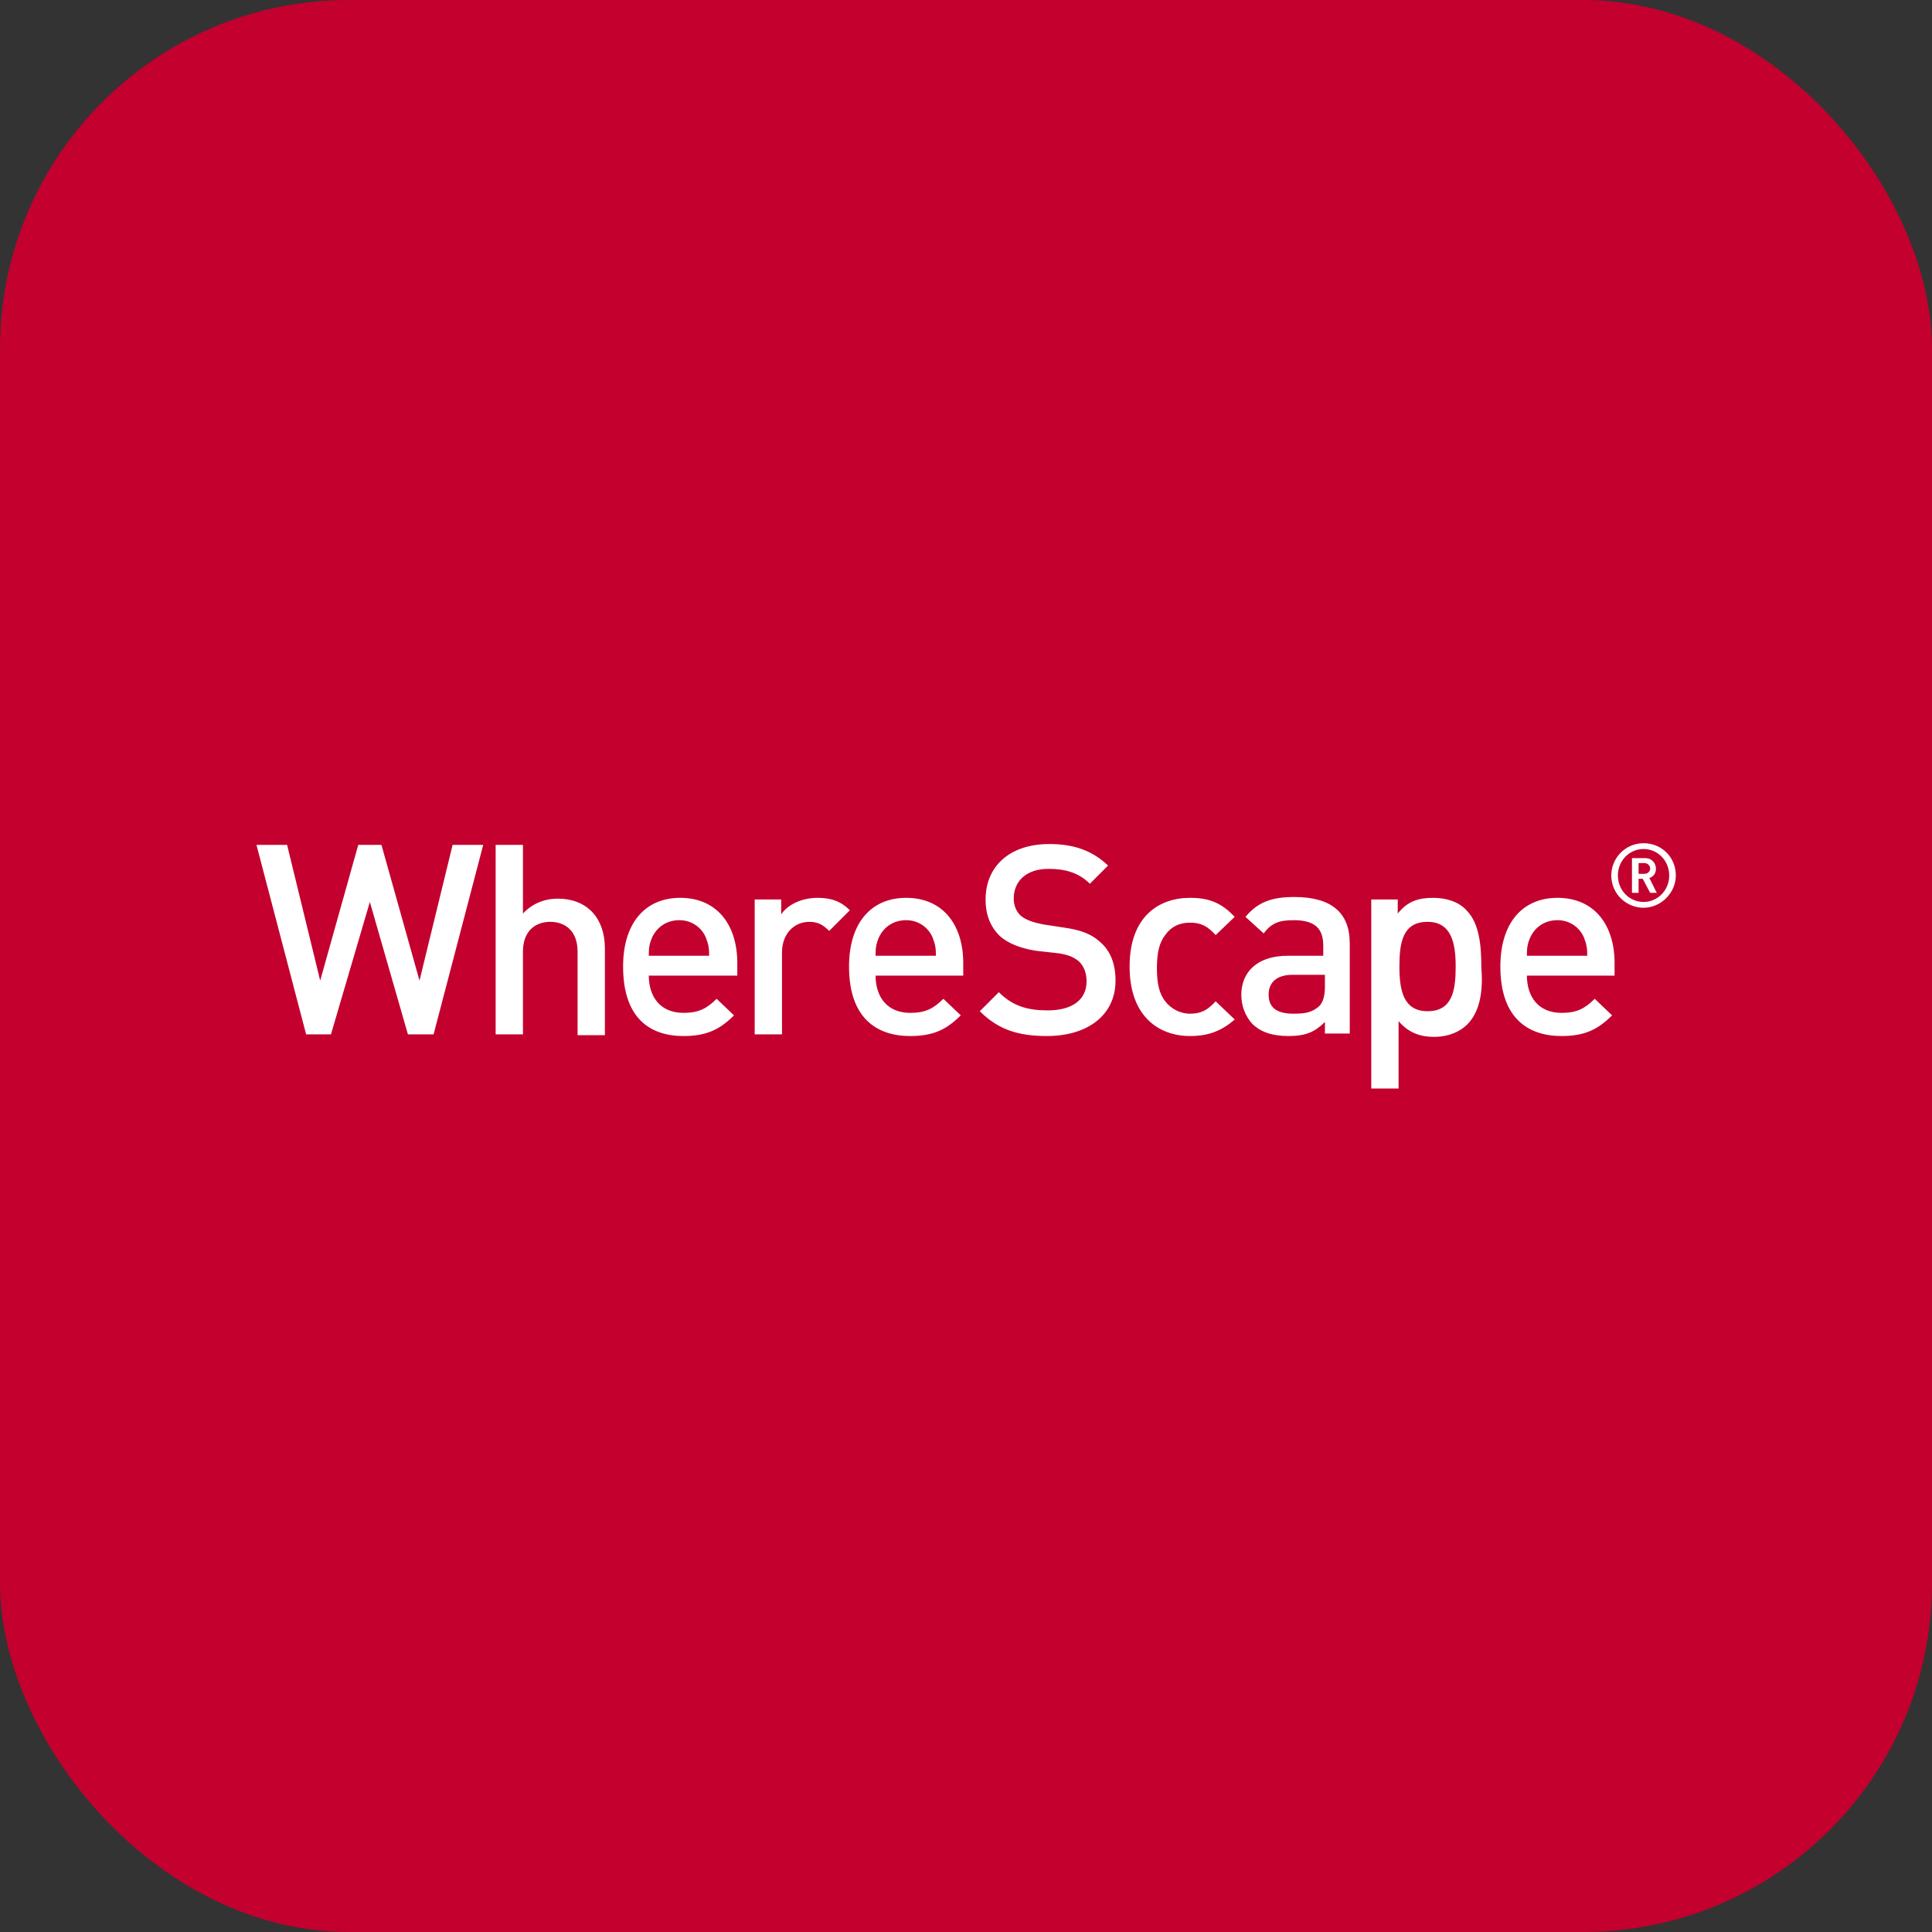
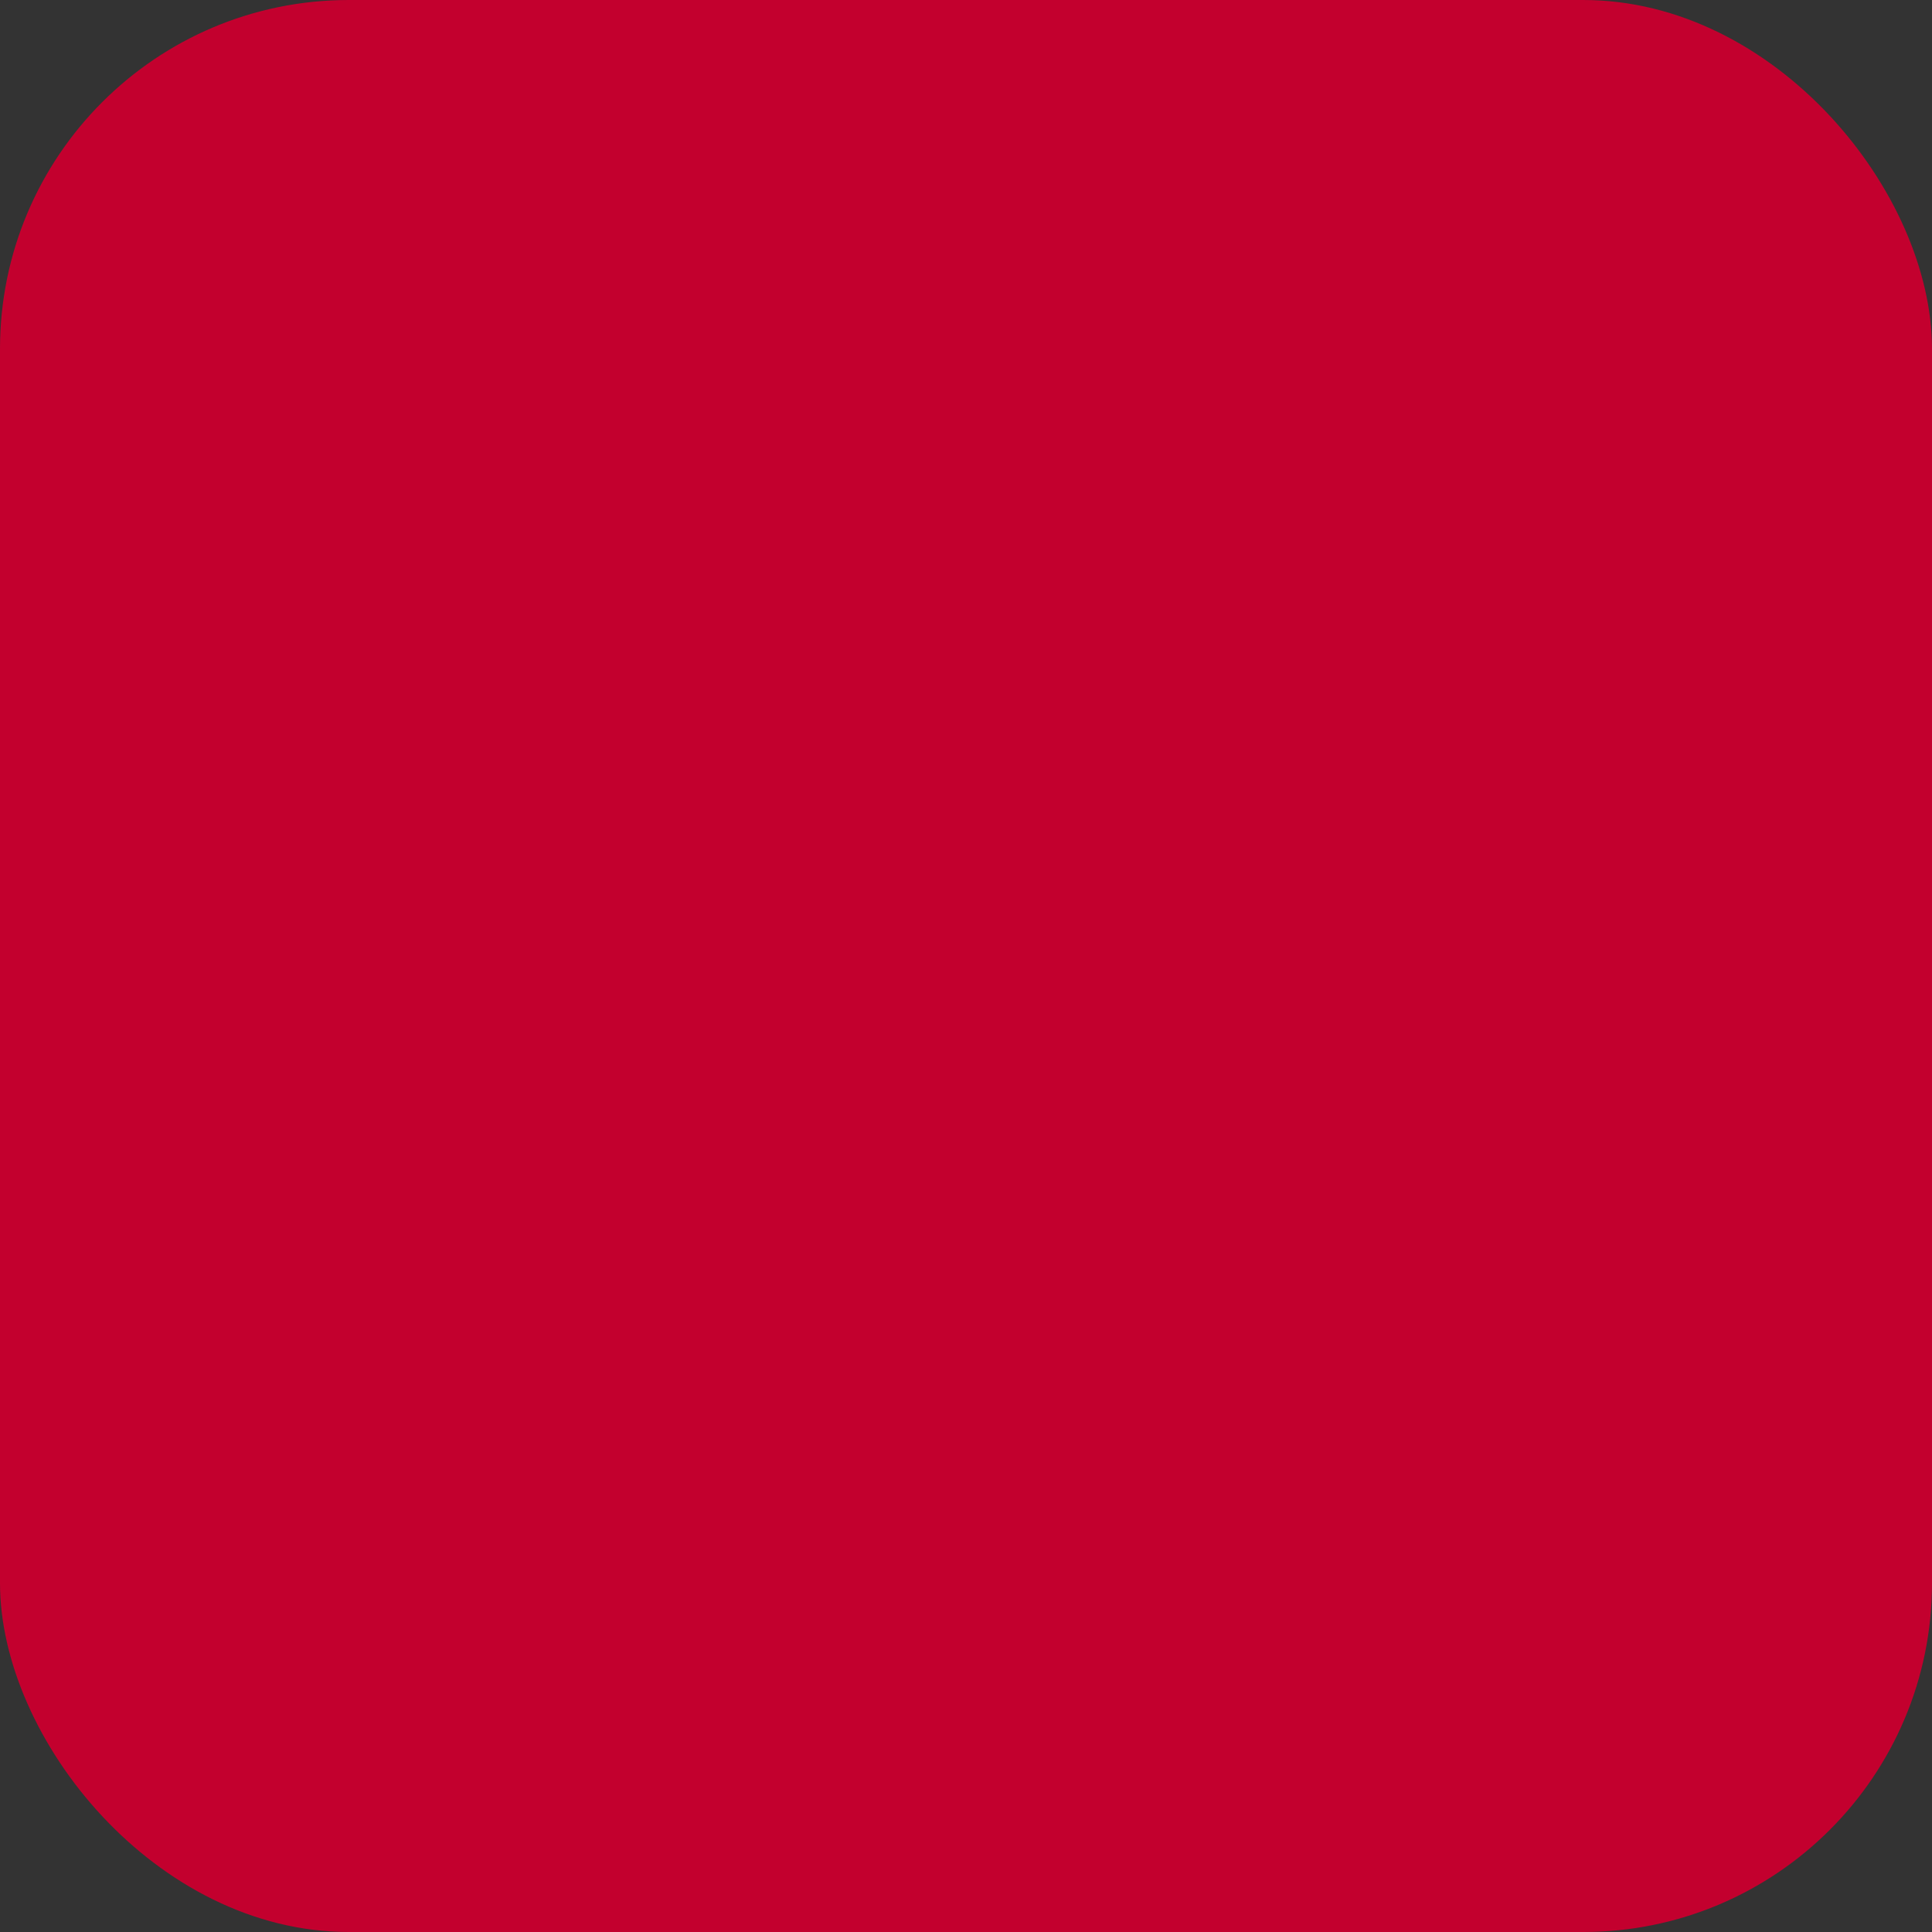
<svg xmlns="http://www.w3.org/2000/svg" width="720" height="720" viewBox="0 0 720 720" fill="none">
  <rect x="0" y="0" width="720" height="720" fill="#333333" stroke="none" />
  <rect width="720" height="720" rx="130" fill="#C3002E" />
  <g clip-path="url(#clip0_306_1222)">
-     <path d="M161.581 385.485H152.019L137.832 336.137L123.335 385.485H114.083L95.577 314.855H106.989L119.325 365.437L133.513 314.855H142.15L156.337 365.437L168.674 314.855H180.086L161.581 385.485ZM215.247 385.485V354.642C215.247 346.931 210.62 343.539 205.069 343.539C199.517 343.539 194.89 346.931 194.89 354.642V385.485H184.712V314.855H194.89V340.454C198.283 336.753 202.909 334.903 207.844 334.903C218.948 334.903 225.425 342.305 225.425 353.408V385.793H215.247V385.485V385.485ZM263.053 349.399C261.511 345.698 257.809 342.922 253.183 342.922C248.557 342.922 244.855 345.39 243.005 349.399C242.079 351.558 241.771 353.1 241.771 356.185H264.286C264.286 353.1 263.978 351.867 263.053 349.399ZM241.771 363.279C241.771 371.915 246.397 377.466 254.725 377.466C260.277 377.466 263.361 375.924 267.062 372.223L273.539 378.392C268.296 383.635 263.361 386.102 254.725 386.102C242.079 386.102 232.21 379.317 232.21 360.194C232.21 343.848 240.537 334.595 253.491 334.595C267.062 334.595 274.773 344.465 274.773 358.96V363.587H241.771V363.279V363.279ZM309.009 346.932C306.851 344.773 305 343.539 301.607 343.539C296.056 343.539 291.429 347.857 291.429 354.951V385.485H281.251V335.211H291.121V340.763C293.588 337.062 298.831 334.595 304.691 334.595C309.626 334.595 313.328 335.828 316.72 339.221L309.009 346.932ZM347.563 349.399C346.021 345.698 342.32 342.922 337.693 342.922C333.067 342.922 329.365 345.39 327.515 349.399C326.59 351.558 326.281 353.1 326.281 356.185H348.797C348.797 353.1 348.488 351.867 347.563 349.399ZM326.281 363.279C326.281 371.915 330.908 377.466 339.235 377.466C344.787 377.466 347.871 375.924 351.572 372.223L358.049 378.392C352.806 383.635 347.871 386.102 339.235 386.102C326.59 386.102 316.412 379.317 316.412 360.194C316.412 343.848 324.739 334.595 337.693 334.595C351.264 334.595 358.975 344.465 358.975 358.96V363.587H326.281V363.279V363.279ZM390.125 386.102C379.33 386.102 371.928 383.635 365.142 376.849L372.236 369.755C377.48 374.999 383.031 376.541 390.434 376.541C399.686 376.541 404.93 372.532 404.93 365.746C404.93 362.662 404.004 360.194 402.154 358.344C400.303 356.802 398.453 355.876 394.443 355.26L386.116 354.334C380.256 353.409 375.629 351.558 372.545 348.783C369.152 345.39 367.302 341.072 367.302 335.211C367.302 322.874 376.246 314.547 391.051 314.547C400.303 314.547 407.089 317.014 412.949 322.566L406.163 329.351C401.846 325.034 396.602 323.8 390.742 323.8C382.414 323.8 377.788 328.426 377.788 334.903C377.788 337.371 378.714 339.838 380.564 341.38C382.414 342.922 385.499 343.848 388.583 344.465L396.602 345.698C403.079 346.623 406.78 348.166 409.865 350.941C413.874 354.334 415.725 359.269 415.725 365.438C415.725 378.392 405.238 386.102 390.125 386.102V386.102ZM443.483 386.102C432.072 386.102 420.968 379.009 420.968 360.194C420.968 341.38 432.072 334.595 443.483 334.595C450.579 334.595 455.203 336.445 460.138 341.688L453.046 348.474C449.96 345.081 447.493 343.848 443.483 343.848C439.474 343.848 436.39 345.39 434.231 348.474C432.072 351.25 431.146 354.951 431.146 360.811C431.146 366.671 432.072 370.372 434.231 373.148C436.39 375.924 439.783 377.775 443.483 377.775C447.493 377.775 449.96 376.541 453.046 373.148L460.138 379.934C455.203 384.252 450.268 386.102 443.483 386.102V386.102ZM493.449 363.279H481.73C475.869 363.279 472.783 366.054 472.783 370.681C472.783 375.307 475.561 377.774 482.038 377.774C486.046 377.774 488.821 377.466 491.6 374.999C493.141 373.456 493.756 370.989 493.756 367.596V363.279H493.449ZM493.756 385.485V380.859C490.055 384.56 486.665 386.102 480.185 386.102C474.017 386.102 469.7 384.56 466.614 381.476C464.147 378.7 462.605 374.999 462.605 370.681C462.605 362.353 468.466 356.185 479.878 356.185H493.141V352.483C493.141 346.007 490.055 342.922 482.038 342.922C476.484 342.922 473.709 344.156 470.934 347.857L464.147 341.688C468.774 336.137 474.016 334.286 482.345 334.286C496.224 334.286 503.011 340.146 503.011 351.558V385.177H493.756V385.485V385.485ZM532.002 343.539C522.751 343.539 521.517 351.25 521.517 360.194C521.517 369.139 523.059 376.849 532.002 376.849C541.257 376.849 542.491 369.139 542.491 360.194C542.491 351.558 540.946 343.539 532.002 343.539V343.539ZM546.807 381.784C544.032 384.56 539.712 386.411 534.47 386.411C529.227 386.411 524.911 384.869 521.21 380.551V406.15H511.029V335.212H520.899V340.455C524.6 335.828 528.609 334.595 534.162 334.595C539.097 334.595 543.724 336.137 546.5 339.221C551.434 344.156 552.05 352.792 552.05 360.503C552.668 367.905 552.05 376.541 546.807 381.784V381.784ZM590.295 349.399C588.751 345.698 585.053 342.922 580.426 342.922C575.798 342.922 572.097 345.39 570.248 349.399C569.322 351.558 569.014 353.1 569.014 356.185H591.529C591.529 353.1 591.218 351.867 590.295 349.399V349.399ZM569.014 363.279C569.014 371.915 573.638 377.466 581.967 377.466C587.52 377.466 590.603 375.924 594.304 372.223L600.781 378.392C595.538 383.635 590.603 386.102 581.967 386.102C569.322 386.102 559.144 379.317 559.144 360.194C559.144 343.848 567.47 334.595 580.426 334.595C593.997 334.595 601.707 344.465 601.707 358.96V363.587H569.014V363.279V363.279ZM612.81 321.641H610.65V325.65H612.81C614.044 325.65 614.97 324.725 614.97 323.8C614.97 322.566 614.044 321.64 612.81 321.64V321.641ZM614.97 332.744L612.195 327.501H610.65V332.744H608.183V319.79H613.118C615.585 319.79 617.13 321.64 617.13 323.8C617.13 325.65 615.896 326.884 614.663 327.192L617.438 332.744H614.97V332.744ZM612.503 316.397C607.26 316.397 602.94 320.715 602.94 326.267C602.94 331.819 607.26 336.137 612.503 336.137C617.745 336.137 622.065 331.819 622.065 326.267C622.065 320.715 617.745 316.397 612.503 316.397ZM612.503 338.296C606.027 338.296 600.473 333.052 600.473 326.267C600.473 319.79 605.719 314.238 612.503 314.238C619.287 314.238 624.533 319.481 624.533 326.267C624.533 332.744 618.979 338.295 612.503 338.295V338.296Z" fill="white" />
-   </g>
+     </g>
  <defs>
    <clipPath id="clip0_306_1222">
-       <rect width="550" height="91.667" fill="white" transform="translate(85 314)" />
-     </clipPath>
+       </clipPath>
  </defs>
</svg>